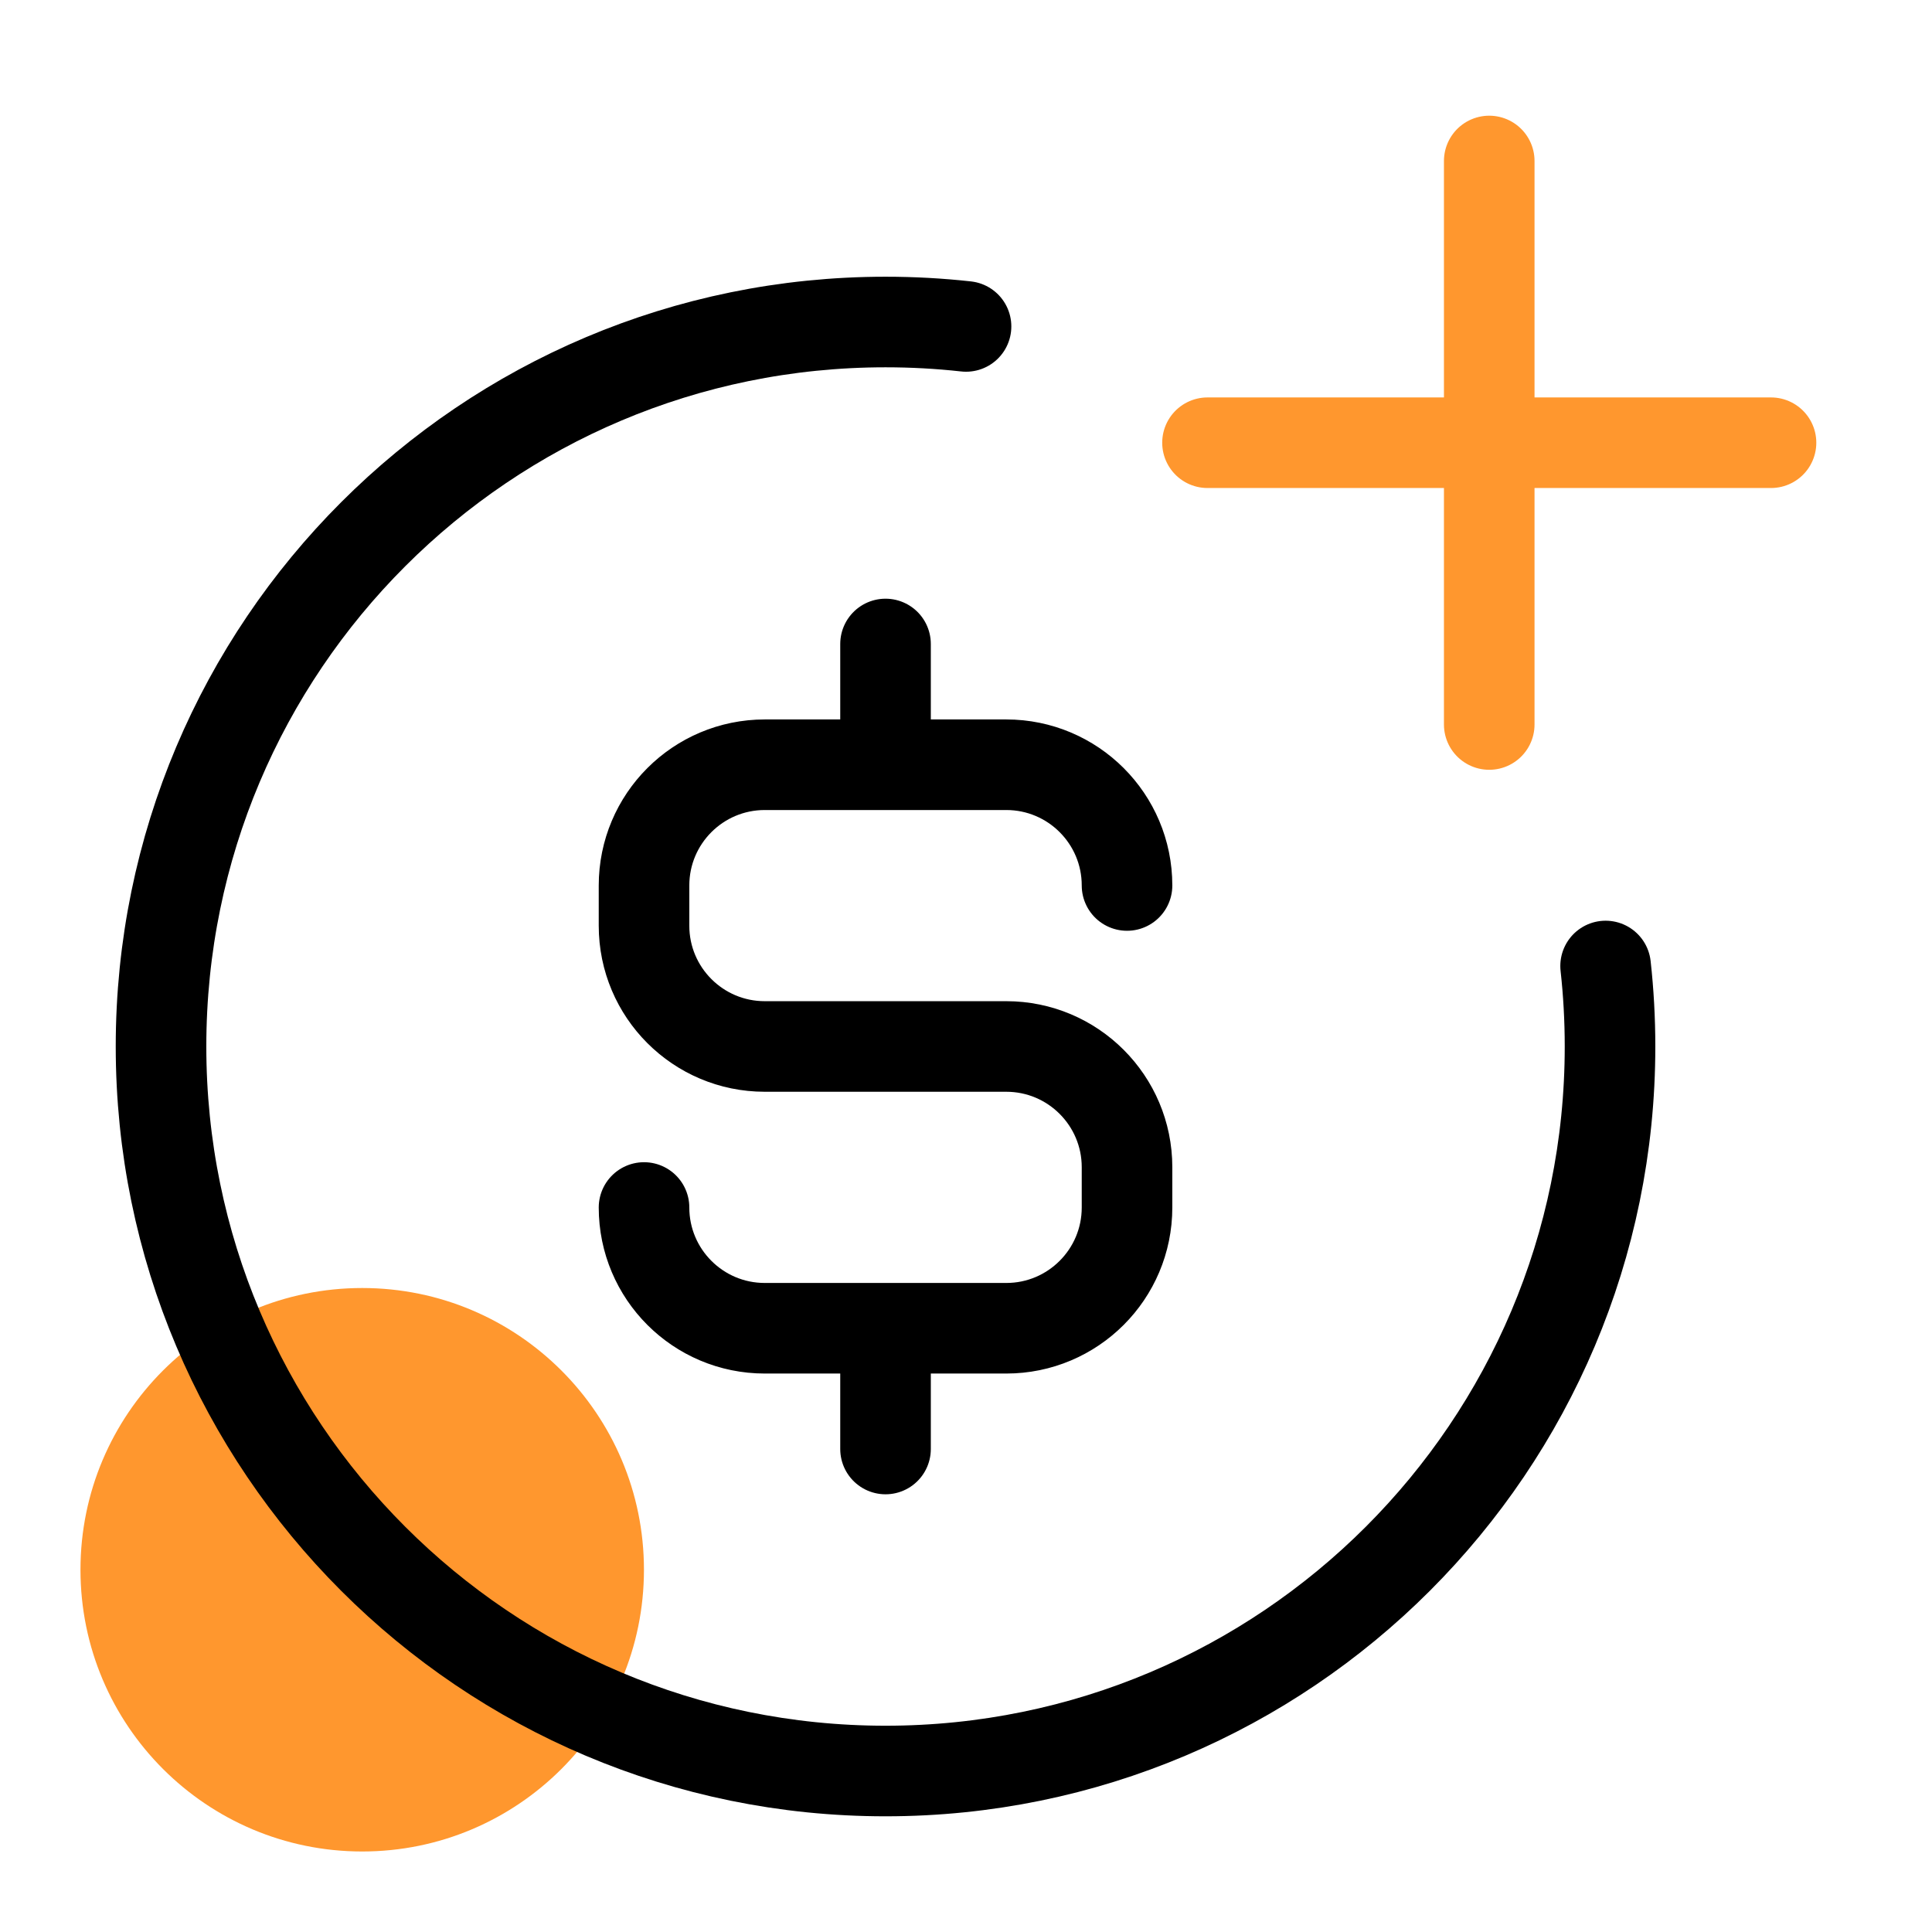
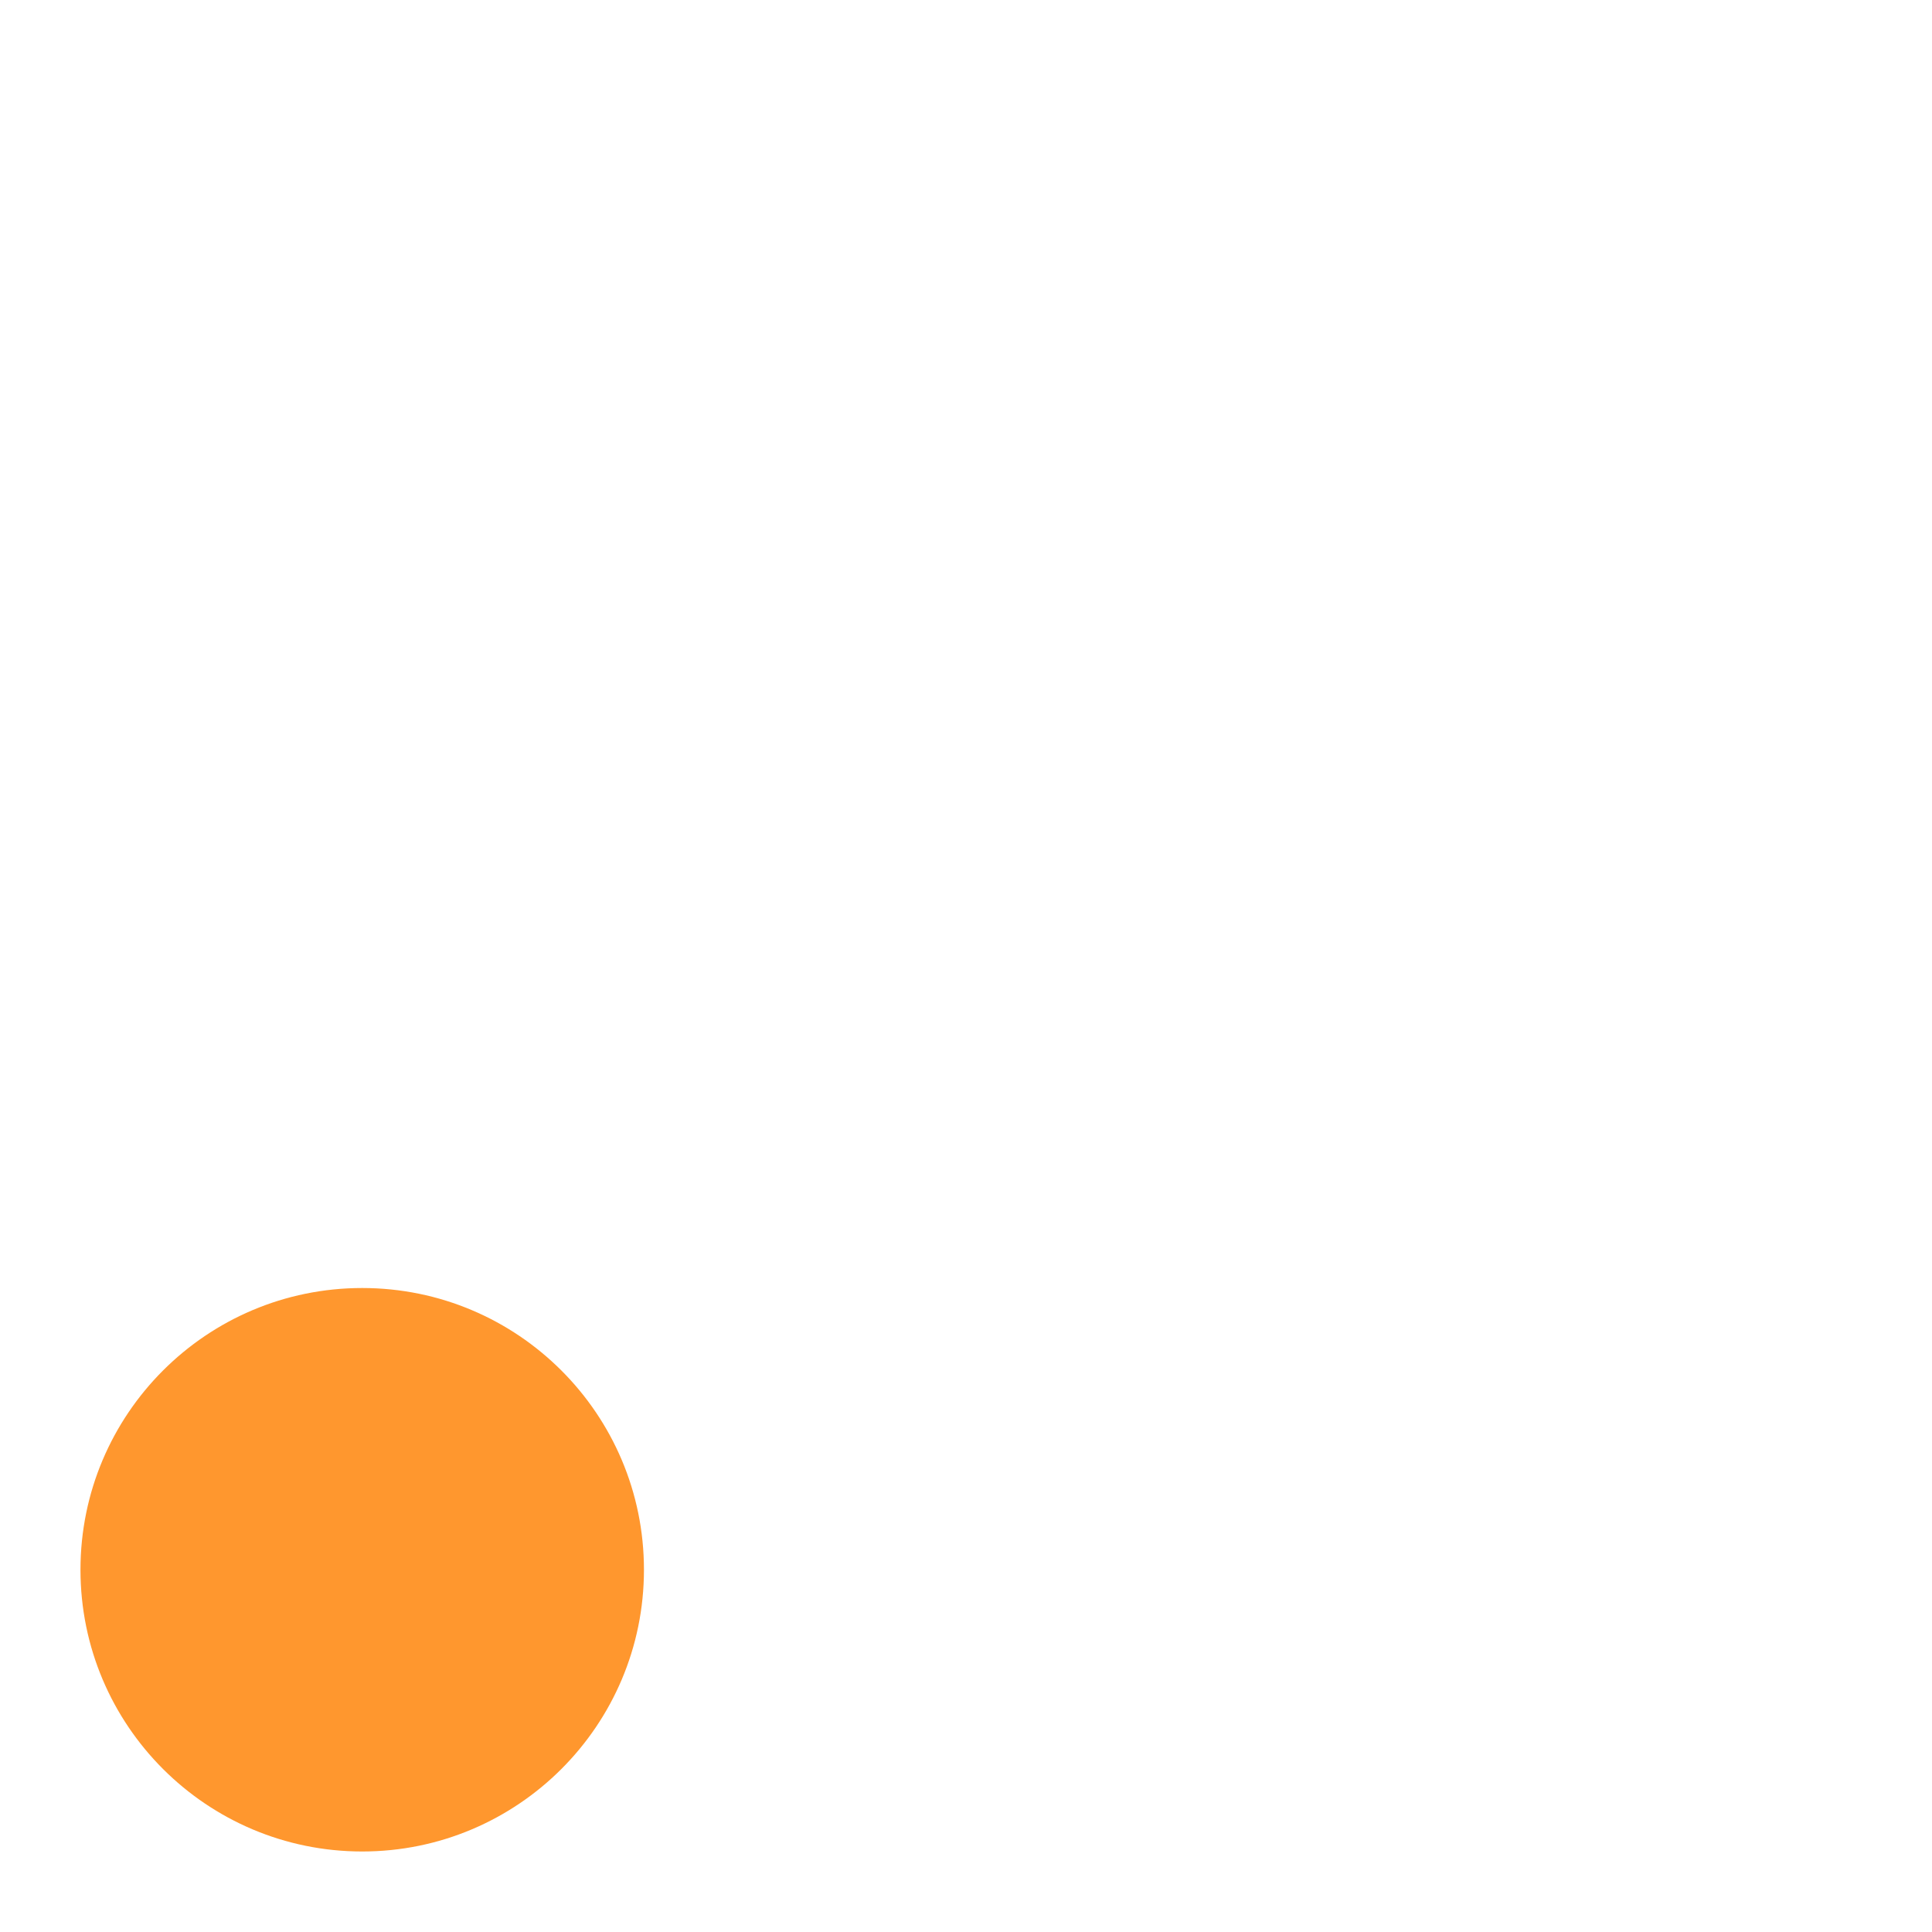
<svg xmlns="http://www.w3.org/2000/svg" width="52" height="52" viewBox="0 0 52 52" fill="none">
  <circle cx="9.749" cy="42.25" r="7.583" fill="#FF972E" />
-   <path d="M23.834 20.583H27.084C28.879 20.583 30.334 22.038 30.334 23.833M23.834 20.583H20.584C18.789 20.583 17.334 22.038 17.334 23.833V24.916C17.334 26.711 18.789 28.166 20.584 28.166H27.084C28.879 28.166 30.334 29.622 30.334 31.416V32.5C30.334 34.295 28.879 35.75 27.084 35.75H23.834M23.834 20.583V17.333M23.834 35.75H20.584C18.789 35.75 17.334 34.295 17.334 32.5M23.834 35.75V39" stroke="black" stroke-width="2.438" stroke-linecap="round" />
-   <path d="M26.001 8.786C25.289 8.707 24.566 8.667 23.834 8.667C13.064 8.667 4.334 17.397 4.334 28.167C4.334 38.936 13.064 47.667 23.834 47.667C34.603 47.667 43.334 38.936 43.334 28.167C43.334 27.434 43.294 26.712 43.215 26" stroke="black" stroke-width="2.438" stroke-linecap="round" />
-   <path d="M40.083 4.333V19.5M47.667 11.916H32.5" stroke="#FF972E" stroke-width="2.438" stroke-linecap="round" stroke-linejoin="round" />
</svg>